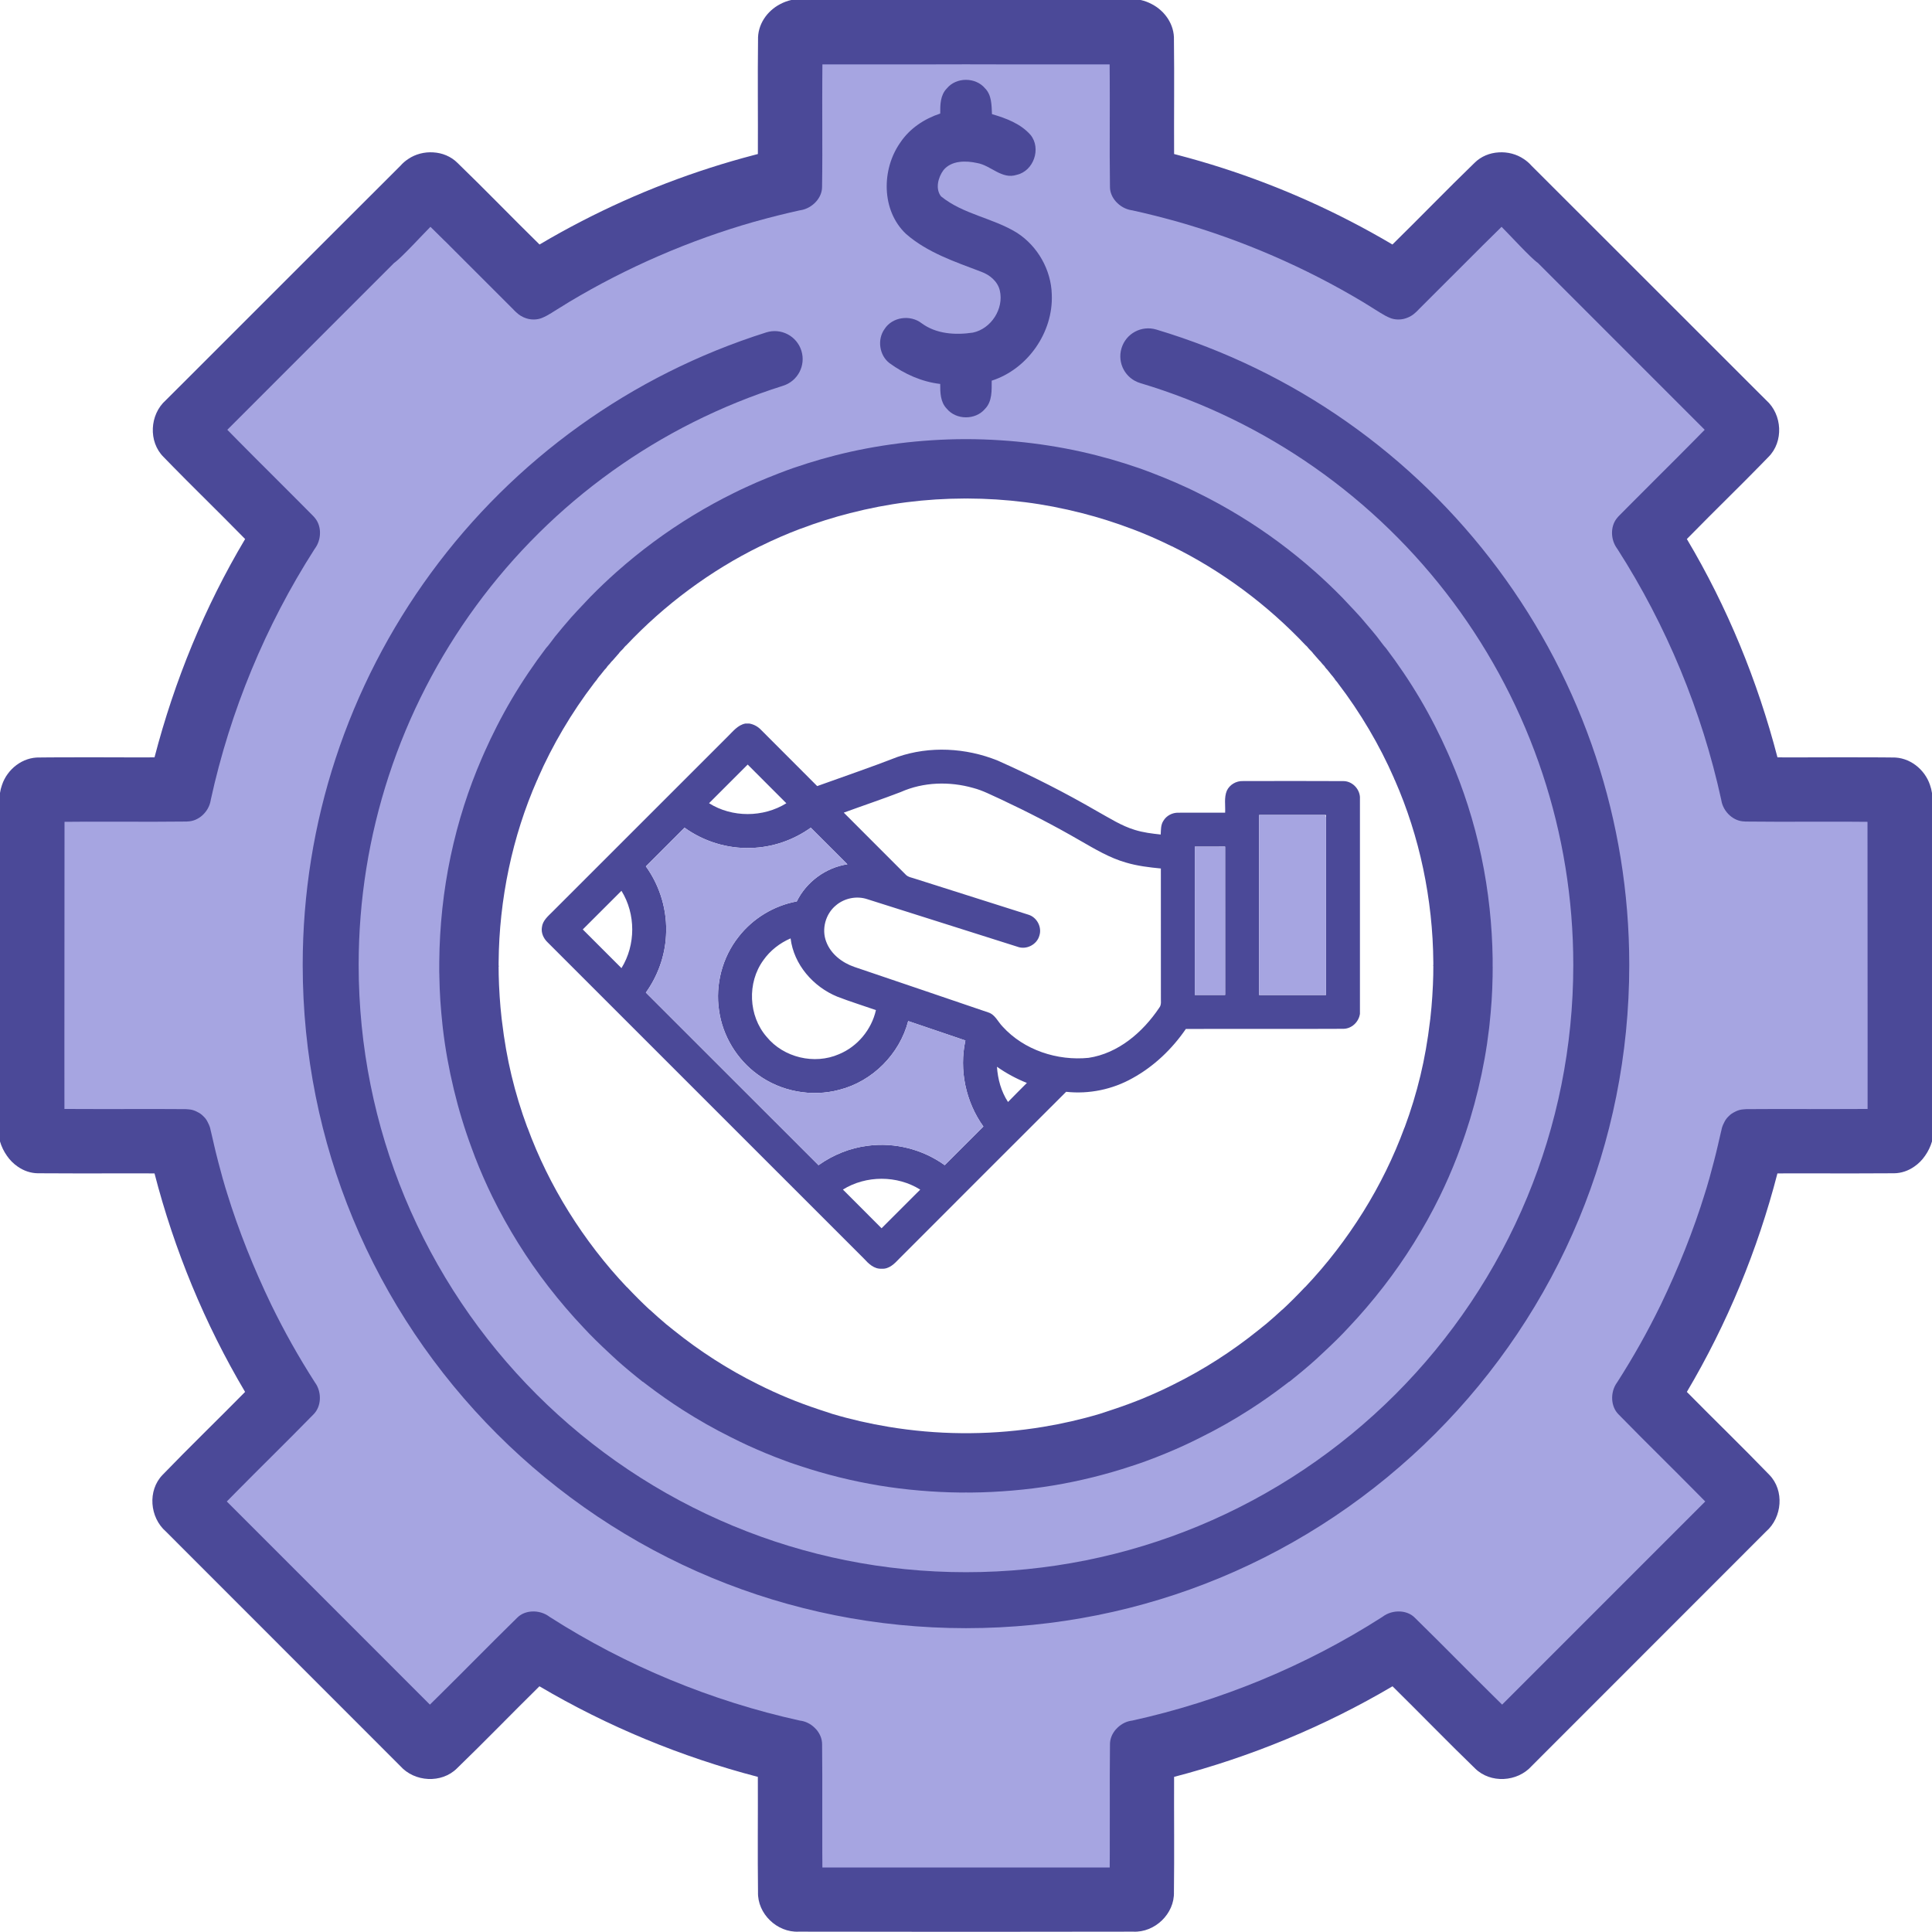
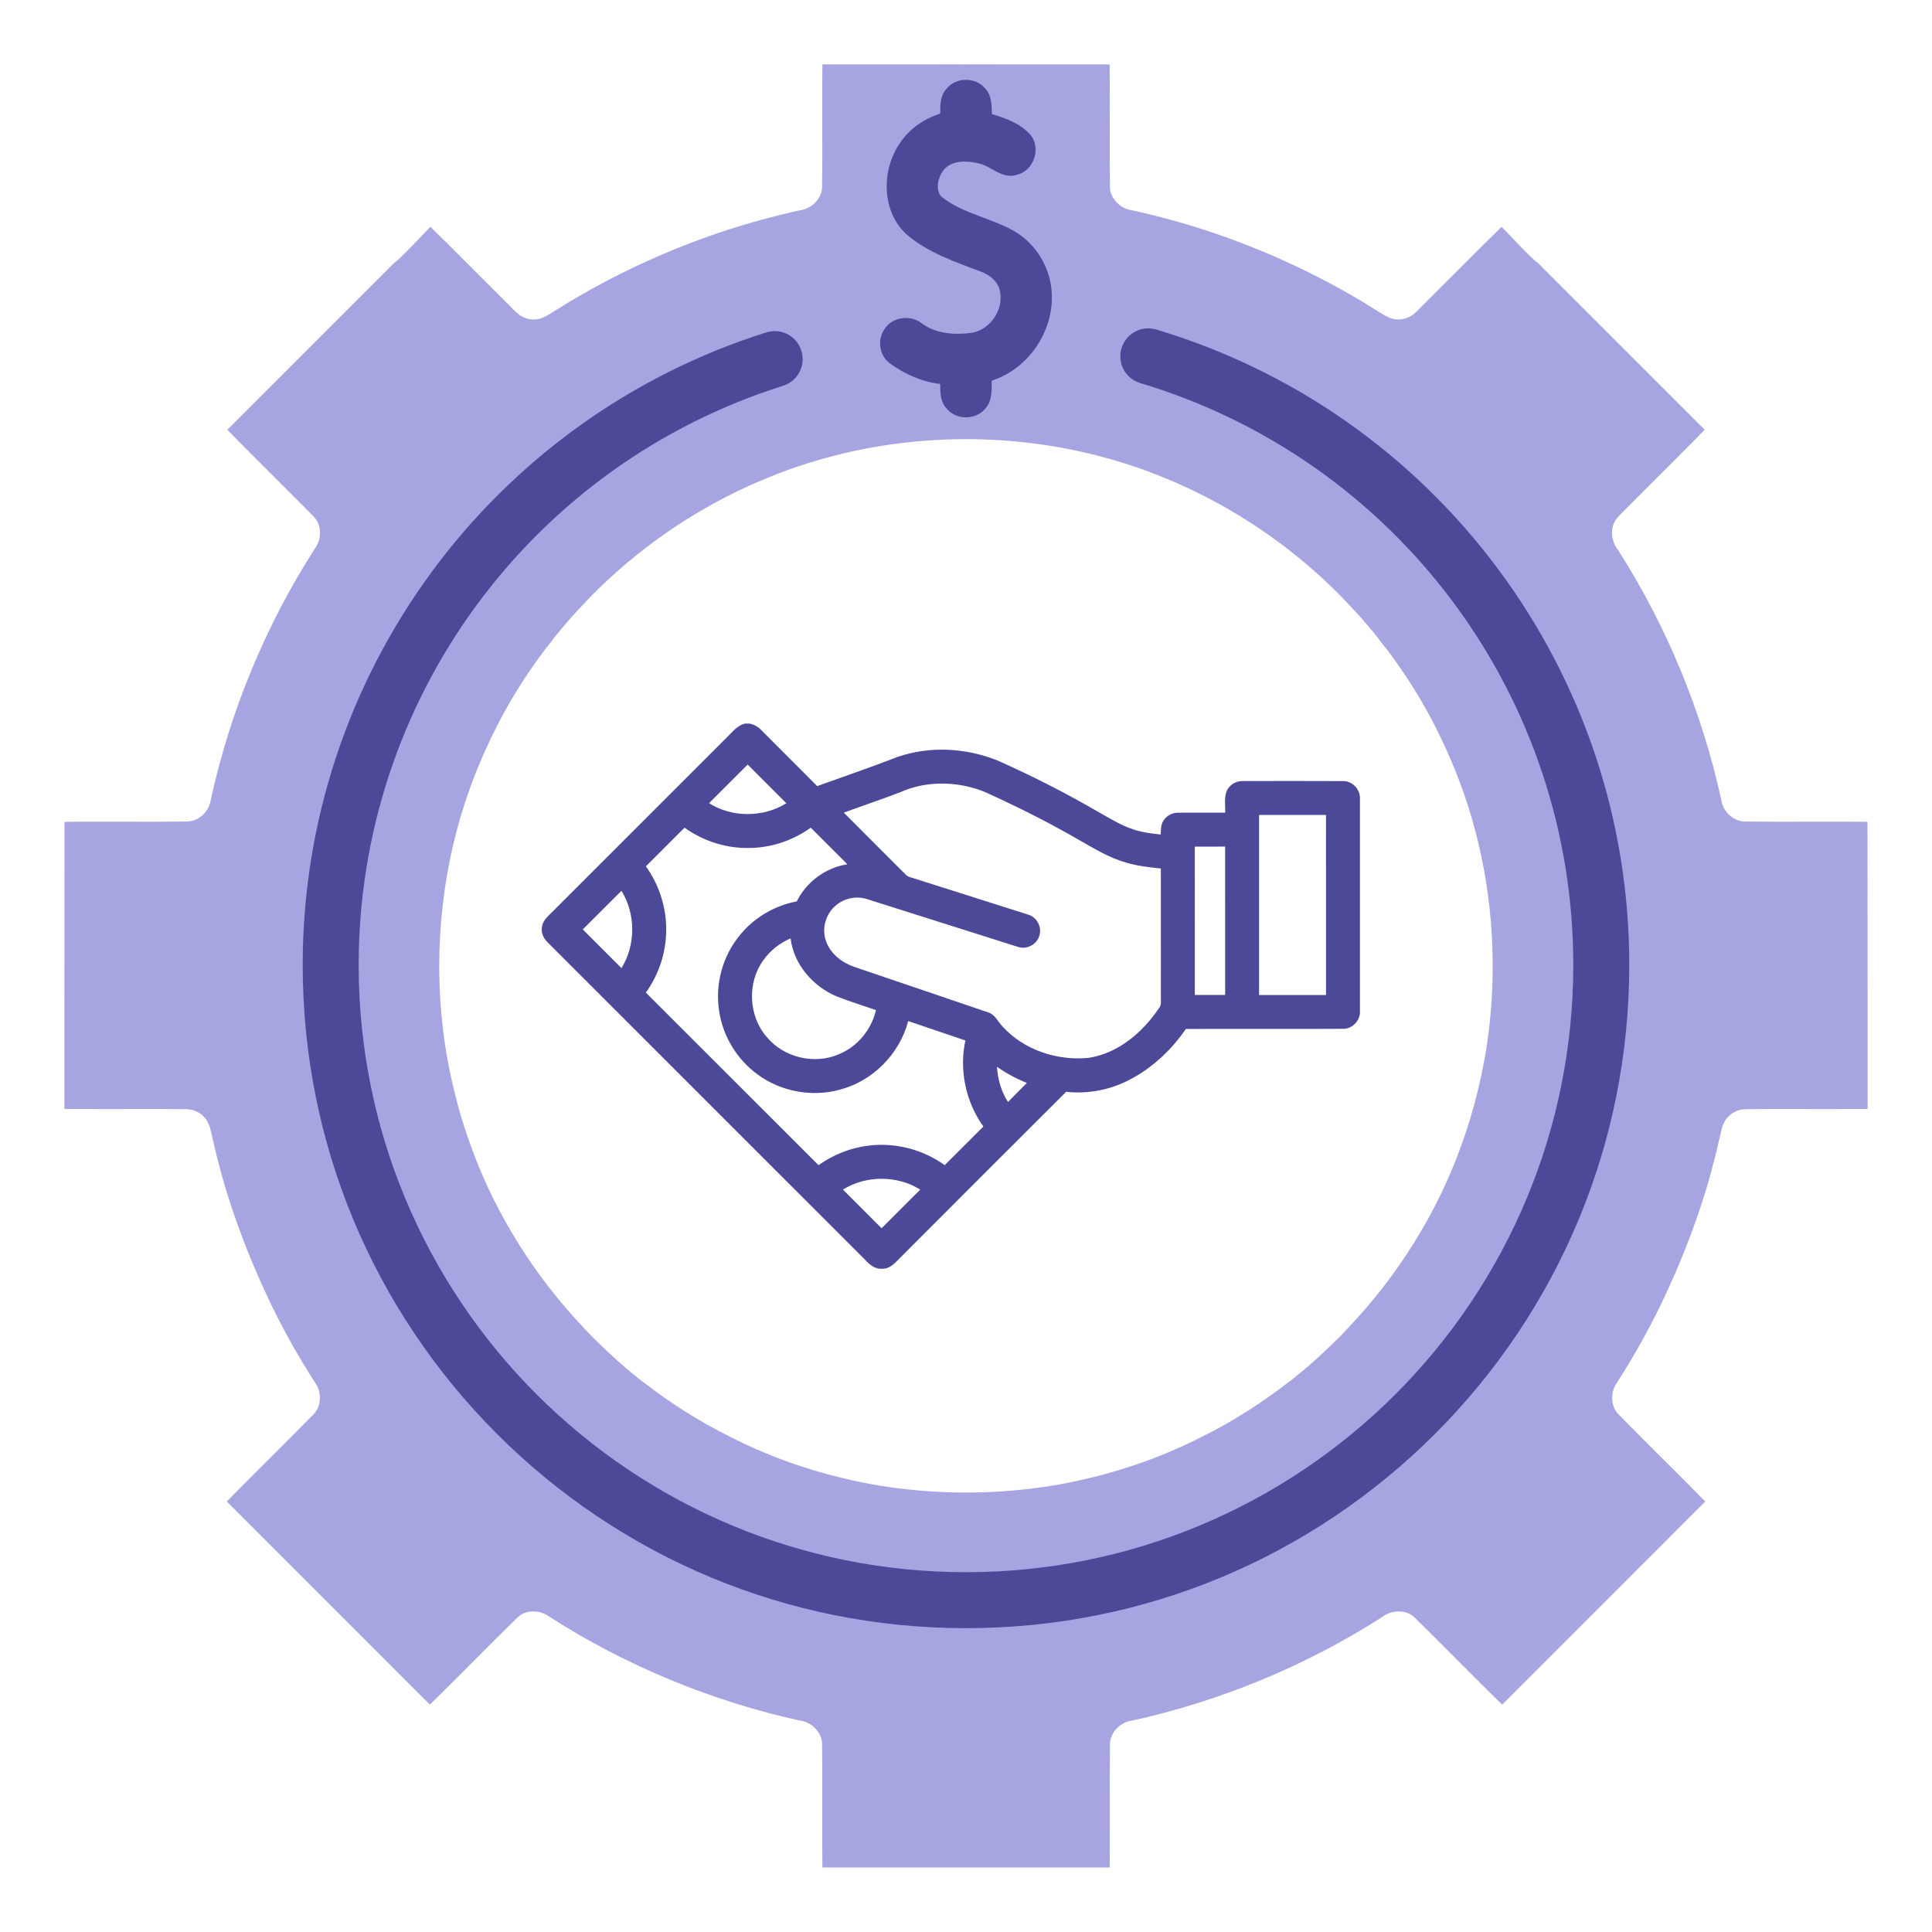
<svg xmlns="http://www.w3.org/2000/svg" xml:space="preserve" width="134.335mm" height="134.322mm" style="shape-rendering:geometricPrecision; text-rendering:geometricPrecision; image-rendering:optimizeQuality; fill-rule:evenodd; clip-rule:evenodd" viewBox="0 0 4746.73 4746.27">
  <defs>
    <style type="text/css"> .fil0 {fill:#4B4998} .fil2 {fill:#A6A5E1} .fil1 {fill:#4B4998;fill-rule:nonzero} </style>
  </defs>
  <g id="Camada_x0020_1">
    <g id="_2573069417680">
-       <path class="fil0" d="M2057.46 4550.86l1.76 0 8.4 0 1.77 0 8.39 0 1.78 0 8.38 0 1.78 0 8.38 0 1.78 0 8.37 0 1.79 0 8.37 0 1.79 0 8.37 0 1.79 0 8.36 0 1.8 0 8.36 0 1.8 0 8.36 0 1.81 0 8.35 0 1.81 0 8.35 0 1.81 0 8.35 0 1.81 0 8.35 0 1.82 0 8.34 0 1.82 0 8.35 0 1.82 0 8.34 0 1.82 0 8.34 0 1.83 0 8.33 0 1.83 0 8.34 0 1.83 0 8.33 0 1.83 0 8.33 0 1.83 0 8.33 0 1.83 0 8.33 0 1.83 0 8.32 0 1.84 0 8.32 0 1.84 0 8.32 0 1.84 0 8.32 0 1.84 0 8.32 0 1.84 0 8.32 0 1.84 0 8.32 0 1.84 0 8.32 0 1.84 0 8.32 0 1.84 0 8.32 0 1.84 0 8.32 0 1.84 0 8.32 0 1.84 0 8.32 0 1.84 0 8.32 0 1.83 0 8.33 0 1.83 0 8.33 0 1.83 0 8.33 0 1.83 0 8.33 0 1.83 0 8.34 0 1.83 0 8.33 0 1.83 0 8.34 0 1.82 0 8.34 0 1.82 0 8.35 0 1.82 0 8.34 0 1.82 0 8.35 0 1.81 0 8.35 0 1.81 0 8.35 0 1.81 0 8.35 0 1.81 0 8.36 0 1.8 0 8.36 0 1.8 0 8.36 0 1.79 0 8.37 0 1.79 0 8.37 0 1.79 0 8.37 0 1.78 0 8.38 0 1.78 0 8.38 0 1.78 0 8.39 0 1.77 0 8.4 0 1.76 0c0.49,-88.09 -0.58,-176.18 0.49,-264.27 -0.68,-47.27 37.5,-88.57 83.4,-95.7 213.38,-46.97 418.37,-131.54 602.45,-249.42 37.4,-27.54 93.65,-26.76 126.95,6.94 63.19,61.82 124.91,125 187.79,187.11 148.93,-148.83 297.66,-297.86 446.6,-446.69 -62.02,-62.79 -125.1,-124.32 -186.73,-187.4 -33.3,-33.21 -34.96,-88.87 -7.81,-126.37 38.33,-59.88 73.2,-121.95 104.43,-185.81 42.09,-87.53 78.44,-177.87 106.97,-270.65l2.01 -6.58 0.15 -0.48c1.83,-6.07 3.64,-12.15 5.41,-18.24l1.32 -4.57 0.9 -3.14c7.82,-27.4 14.95,-55.01 21.33,-82.81 2.52,-10.34 4.69,-21.12 7.42,-31.72 1.87,-10.66 5.52,-20.91 10.62,-30.35 4.34,-8.88 9.91,-17.1 17.41,-24.17 7.54,-7.84 16.42,-14.03 26.07,-18.63 10.85,-5.49 22.76,-8.91 35.24,-9.64 4.98,-0.5 9.97,-0.68 14.96,-0.54 15.91,-0.11 31.82,-0.17 47.73,-0.21l0.75 -0c33.72,-0.17 67.44,-0.08 101.18,0.02l1.51 0 0.39 0c34.35,0.04 68.69,0.05 103.04,-0.1l0.04 -118.33 0 -0.05c-0.05,-171.03 -0.19,-342 -0.27,-512.98l-3.91 -0.03 -0.21 0 -3.93 -0.02 -0.2 0 -3.94 -0.02 -0.18 0 -3.95 -0.02 -0.17 0 -3.96 -0.01 -0.16 0c-78.28,-0.28 -156.56,0.71 -234.84,-0.27l-0.53 -0.01 -3.59 -0.05 -0.54 -0 -4.13 -0.05c-46.58,0 -86.92,-37.7 -94.44,-82.82 -46.67,-213.67 -131.55,-418.95 -249.51,-603.13 -25.16,-34.31 -26.74,-84.39 -0.63,-118.2 3.42,-4.68 7.31,-9.06 11.64,-13.06 9.64,-9.75 19.31,-19.48 28.99,-29.2 50.73,-51.26 102.3,-101.74 152.88,-153.12l-125.45 -125.56 -0.12 -0.11 -6.87 -6.86 -0.11 -0.12c-83.18,-83.13 -166.4,-166.24 -249.57,-249.41l-1.61 -1.61 -0.13 -0.13c-20.92,-20.86 -41.86,-41.72 -62.8,-62.56 -6.51,6.42 -13.02,12.84 -19.52,19.28l-0.42 0.42c-52.48,52.55 -104.96,105.03 -157.45,157.51 -2.56,2.68 -5.25,5.27 -8.04,7.74 -10.57,10.2 -23.46,17.84 -37.34,22.44 -8.4,2.93 -17.19,4.68 -26.26,4.94 -1.79,0.09 -3.58,0.13 -5.38,0.12 -6.89,0.1 -13.53,-0.74 -19.97,-2.3 -4.13,-0.95 -8.22,-2.19 -12.22,-3.75l-1.61 -0.7c-10.16,-4.05 -19.87,-9.53 -29.35,-15.38 -14.39,-8.54 -28.33,-17.91 -42.67,-26.49 -138.94,-83.2 -288.8,-148.18 -444.57,-192.59l-5.82 -1.64 -1.45 -0.41c-34.12,-9.54 -68.51,-18.1 -103.12,-25.67 -45.31,-7.32 -83.99,-47.07 -84.08,-93.85 -1.37,-87.96 0,-175.92 -0.59,-263.97 -102.01,-0.05 -204.02,-0.08 -306.01,-0.09l-9.78 0 -0.09 0 -9.78 0c-101.99,0.01 -204.01,0.04 -306.01,0.09 -0.59,88.05 0.78,176 -0.59,263.97 -0.1,46.78 -38.77,86.52 -84.08,93.85 -34.61,7.57 -69,16.13 -103.12,25.67l-1.45 0.41 -5.82 1.64c-155.77,44.41 -305.62,109.39 -444.57,192.59 -14.34,8.58 -28.28,17.95 -42.67,26.49 -9.48,5.85 -19.18,11.33 -29.35,15.38l-1.61 0.7c-4,1.56 -8.08,2.8 -12.22,3.75 -6.44,1.55 -13.08,2.4 -19.97,2.3 -1.8,0.01 -3.59,-0.02 -5.38,-0.12 -9.07,-0.26 -17.87,-2.01 -26.26,-4.94 -13.88,-4.6 -26.77,-12.24 -37.34,-22.44 -2.79,-2.47 -5.48,-5.06 -8.04,-7.74 -52.48,-52.48 -104.97,-104.96 -157.45,-157.51l-0.42 -0.42c-6.49,-6.43 -13.01,-12.87 -19.52,-19.28 -20.94,20.84 -41.88,41.69 -62.8,62.56l-0.13 0.13 -1.61 1.61c-83.17,83.16 -166.39,166.28 -249.57,249.41l-0.11 0.12 -6.87 6.86 -0.12 0.11 -125.45 125.56c50.59,51.38 102.15,101.86 152.88,153.12 9.68,9.72 19.35,19.44 28.99,29.2 4.33,4 8.21,8.38 11.64,13.06 26.11,33.81 24.53,83.89 -0.63,118.2 -117.97,184.19 -202.84,389.46 -249.51,603.13 -7.52,45.12 -47.86,82.82 -94.44,82.82l-4.13 0.05 -0.54 0 -3.59 0.05 -0.53 0.01c-78.27,0.99 -156.56,-0 -234.84,0.27l-0.16 0 -3.96 0.01 -0.17 0 -3.95 0.02 -0.18 0 -3.94 0.02 -0.2 0 -3.93 0.02 -0.21 0 -3.91 0.03c-0.08,170.97 -0.22,341.95 -0.27,512.98l0 0.05 0.04 118.33c34.35,0.16 68.69,0.14 103.04,0.1l0.39 -0 1.51 0c33.73,-0.1 67.46,-0.19 101.18,-0.02l0.75 0c15.91,0.04 31.82,0.1 47.73,0.21 4.99,-0.14 9.99,0.04 14.96,0.54 12.49,0.73 24.4,4.14 35.24,9.64 9.65,4.6 18.52,10.78 26.07,18.63 7.5,7.07 13.07,15.29 17.41,24.17 5.1,9.44 8.75,19.69 10.62,30.35 2.73,10.6 4.9,21.38 7.42,31.72 6.38,27.81 13.51,55.41 21.33,82.81l0.9 3.14 1.32 4.57c1.77,6.09 3.58,12.17 5.41,18.24l0.15 0.48 2.01 6.58c28.53,92.78 64.88,183.12 106.97,270.65 31.22,63.85 66.09,125.93 104.43,185.81 27.14,37.5 25.49,93.16 -7.81,126.37 -61.62,63.09 -124.71,124.62 -186.73,187.4 148.93,148.83 297.66,297.86 446.6,446.69 62.89,-62.11 124.61,-125.3 187.79,-187.11 33.3,-33.7 89.55,-34.48 126.95,-6.94 184.09,117.88 389.07,202.44 602.45,249.42 45.9,7.13 84.08,48.44 83.4,95.7 1.07,88.09 0,176.17 0.49,264.27zm-1677.74 -1667.9c-14.59,-0.1 -29.17,-0.14 -43.75,-0.16l-0.36 0c-44.09,-0.01 -88.16,0.16 -132.23,0.17l-3.73 0 -0.68 0 -3.72 0c-29.31,0.01 -58.63,-0.06 -87.96,-0.32l-0.84 -0.01 -3.56 -0.03 -4.62 -0.04c-1.63,0.06 -3.25,0.08 -4.87,0.05 -18.36,-0.18 -35.25,-6.27 -49.64,-16.24 -10.51,-7.15 -19.66,-16.34 -26.82,-26.86 -7.54,-10.68 -13.33,-22.67 -16.96,-35.17l0 -855.88c0.96,-6.81 2.64,-13.49 4.94,-19.92 12.89,-38.74 50.61,-68.78 92.72,-67.48l0.17 0 4.24 -0.05 0.16 0 4.24 -0.05 0.16 0 4.24 -0.04 0.16 0 4.24 -0.04 0.16 0 4.24 -0.04 0.17 0 8.65 -0.07 0.16 0c60.14,-0.42 120.32,-0.16 180.47,0l0.16 0 4.24 0.01 0.16 0c21.98,0.04 43.96,0.05 65.94,-0.02 48.92,-188.06 123.23,-369.57 222.63,-536.44 -35.8,-36.6 -72.18,-72.65 -108.46,-108.79l-1.14 -1.13 -0.1 -0.1c-22.9,-22.74 -45.74,-45.53 -68.29,-68.6l-0.44 -0.45 -0.16 -0.16c-7.25,-7.39 -14.49,-14.79 -21.7,-22.23 -37.99,-37.6 -34.27,-104.3 5.27,-139.46l43.25 -43.14c111.63,-111.74 223.35,-223.36 335.07,-334.97l3.1 -3.09 5.91 -5.91 3.17 -3.17 5.84 -5.84 3.24 -3.24 5.78 -5.77 3.31 -3.31 5.71 -5.7 3.38 -3.38 5.64 -5.63 3.45 -3.45 5.56 -5.55 3.52 -3.52 5.49 -5.48 3.59 -3.59 5.42 -5.41 126.2 -126.05c5.6,-6.41 12.02,-11.93 19.01,-16.52 17.93,-12.21 39.94,-17.72 61.46,-16.35 22.04,1.23 43.56,9.68 59.87,26.03 68.05,65.8 133.75,134.04 201.41,200.34 33.91,-20.09 68.41,-39.19 103.42,-57.26l0.14 -0.07 0.06 -0.04c134.74,-69.67 277.19,-124.3 423.99,-162.64l0.06 -0.02 1.31 -0.34 7.44 -1.94c0.49,-93.36 -0.78,-186.72 0.39,-280.08 -1.36,-37.9 22.02,-71.43 54.5,-88.27 8.52,-4.53 17.65,-7.96 27.11,-10.07l2.57 0 853.5 0 2.57 0c9.46,2.11 18.6,5.53 27.11,10.07 32.48,16.84 55.86,50.37 54.5,88.27 1.17,93.36 -0.1,186.72 0.39,280.08l7.44 1.94 1.31 0.34 0.06 0.02c146.8,38.34 289.25,92.97 423.99,162.64l0.06 0.04 0.14 0.07c35.02,18.07 69.51,37.17 103.42,57.26 67.65,-66.29 133.36,-134.53 201.41,-200.34 16.31,-16.35 37.83,-24.81 59.87,-26.03 21.52,-1.37 43.53,4.14 61.46,16.35 6.99,4.59 13.41,10.1 19.01,16.52l126.2 126.05 5.42 5.41 3.59 3.59 5.49 5.48 3.52 3.52 5.56 5.55 3.45 3.45 5.64 5.63 3.38 3.38 5.71 5.7 3.31 3.31 5.78 5.77 3.24 3.24 5.84 5.84 3.17 3.17 5.91 5.91 3.1 3.09c111.73,111.6 223.44,223.23 335.07,334.97l43.25 43.14c39.55,35.16 43.26,101.86 5.27,139.46 -7.22,7.43 -14.44,14.84 -21.7,22.23l-0.16 0.16 -0.44 0.45c-22.55,23.07 -45.39,45.87 -68.29,68.6l-0.1 0.1 -1.14 1.13c-36.28,36.14 -72.66,72.19 -108.46,108.79 99.39,166.87 173.71,348.38 222.63,536.44 21.97,0.07 43.95,0.06 65.94,0.02l0.16 0 4.24 -0.01 0.16 -0c60.15,-0.16 120.33,-0.43 180.47,-0l0.16 0 8.65 0.07 0.17 0 4.24 0.04 0.16 0 4.24 0.04 0.16 0 4.24 0.04 0.16 0 4.24 0.05 0.16 0 4.24 0.05 0.17 0c42.11,-1.3 79.83,28.74 92.72,67.48 2.3,6.43 3.97,13.11 4.94,19.92l0 855.88c-3.63,12.5 -9.42,24.49 -16.96,35.17 -7.16,10.53 -16.31,19.71 -26.82,26.86 -14.38,9.97 -31.27,16.06 -49.64,16.24 -1.62,0.03 -3.24,0.01 -4.87,-0.05l-4.62 0.04 -3.56 0.03 -0.84 0.01c-29.32,0.27 -58.64,0.33 -87.96,0.32l-3.72 0 -0.68 -0 -3.73 0c-44.06,-0.01 -88.15,-0.17 -132.23,-0.17l-0.36 0c-14.58,0.02 -29.16,0.06 -43.75,0.16 -48.64,188.15 -123.43,369.57 -222.53,536.83 67.19,68.26 136.23,134.87 202.73,203.81 37.31,38.38 31.64,104.59 -8.1,139.16 -191.9,191.99 -383.8,384.18 -575.89,576.18 -35.06,39.46 -101.37,43.46 -139.26,5.76 -68.45,-66.21 -134.76,-134.87 -202.64,-201.67 -167.39,98.73 -348.64,173.54 -536.63,222.56 -0.39,94.34 0.78,188.58 -0.39,282.82 1.76,53.42 -46.88,99.99 -99.91,97.46 -131.9,0.15 -263.77,0.39 -395.65,0.39l-7.48 0 -4.16 0 -7.48 0 -4.16 0 -7.48 0c-131.88,0 -263.75,-0.24 -395.65,-0.39 -53.03,2.54 -101.67,-44.04 -99.91,-97.46 -1.17,-94.24 0,-188.48 -0.39,-282.82 -187.99,-49.02 -369.24,-123.83 -536.63,-222.56 -67.87,66.8 -134.18,135.46 -202.64,201.67 -37.9,37.7 -104.21,33.69 -139.26,-5.76 -192.1,-192 -383.99,-384.19 -575.89,-576.18 -39.74,-34.58 -45.41,-100.79 -8.1,-139.16 66.51,-68.95 135.55,-135.55 202.73,-203.81 -99.1,-167.26 -173.9,-348.68 -222.53,-536.83z" />
      <path class="fil1" d="M2790.89 976.99c-56.1,-16.71 -88.03,-75.75 -71.32,-131.86 16.71,-56.1 75.75,-88.03 131.86,-71.32 352.6,105.61 649.81,320.83 858.95,601.79 209.09,280.89 329.95,627.19 329.95,995.03 0,460.32 -186.59,877.07 -488.27,1178.75 -301.67,301.68 -718.43,488.27 -1178.75,488.27 -460.32,0 -877.07,-186.59 -1178.74,-488.27 -301.68,-301.67 -488.27,-718.42 -488.27,-1178.75 0,-363.37 117.96,-706 322.65,-985.3 204.65,-279.24 495.88,-494.86 842.45,-604.3 55.87,-17.63 115.46,13.37 133.1,69.24 17.63,55.88 -13.37,115.47 -69.25,133.1 -302.81,95.61 -557.04,283.72 -735.47,527.17 -178.39,243.41 -281.19,542.47 -281.19,860.08 0,401.72 162.82,765.41 426.07,1028.65 263.24,263.25 626.92,426.07 1028.64,426.07 401.72,0 765.41,-162.82 1028.65,-426.07 263.25,-263.24 426.07,-626.93 426.07,-1028.65 0,-321.69 -105.37,-624.11 -287.65,-868.98 -182.23,-244.8 -441.55,-432.44 -749.49,-524.67z" />
-       <path class="fil1" d="M3110.28 3253.16c13.51,-11.41 26.86,-23.23 40.05,-35.45l0.36 0c17.61,-16.32 36.22,-34.88 55.74,-55.59l0.36 0c52.93,-55.91 100.82,-117.98 142.6,-185.02 40.65,-65.23 74.75,-134.52 101.26,-206.73l0.36 -0.36c15.57,-41.85 28.5,-84.37 38.79,-127.24 10.13,-42.18 17.94,-86.64 23.43,-133.01l0.54 -4.53 0.08 0.01 0.42 -3.77c2,-17.91 3.57,-35.56 4.69,-52.9 1.31,-20.23 2.11,-37.96 2.38,-53.13 0,-7.5 0.2,-15.02 0.21,-22.54l-0.36 0 0 -1.8 0.36 0 -0.04 -7.1c-0.58,-76.81 -8.94,-154.16 -25.06,-230.47 -15.73,-74.49 -38.95,-147.41 -69.62,-217.24l-0.36 -0.36 -0.72 -1.66 0.04 -0.01 -0.77 -1.74 0 -0.36c-17.78,-40.76 -38.35,-80.87 -61.48,-120.07 -23.3,-39.5 -48.82,-77.38 -76.33,-113.42l0.05 -0.04 -3.98 -5.17 -0.17 0.13 -3.47 -4.47 0.22 -0.18 -2.96 -3.79 0.04 -0.04 -4.34 -5.48 -0.13 0.1 -4.41 -5.5 0.04 -0.03 -4.18 -5.16 0.04 -0.04 -4.23 -5.14 -0.18 0.15 -4.3 -5.19 0.25 -0.2 -4.43 -5.27 -0.17 0.15 -4.32 -5.09 0.06 -0.05 -3.88 -4.51 -0.18 0.16c-5.73,-6.59 -11.46,-13.15 -17.27,-19.67l0.2 -0.18 -5.77 -6.36 -0.18 0.16 -6.18 -6.7 0.19 -0.18 -4.53 -4.86 -0.36 0c-47.56,-50.43 -99.45,-96.55 -154.87,-137.56 -55.27,-40.9 -113.8,-76.72 -174.78,-106.66l-0.36 0c-16.52,-8.14 -32.79,-15.71 -48.79,-22.68 -15.72,-6.84 -32.15,-13.52 -49.27,-20.01l-0.36 0c-19.45,-7.42 -39.56,-14.42 -60.26,-20.98 -20.35,-6.45 -40.91,-12.32 -61.6,-17.6 -47.53,-12.17 -94.13,-21.11 -139.46,-26.83 -47.31,-5.98 -94.93,-9.01 -142.45,-9.12l-2.85 -0.01 0 0.36 -0.63 0 0 -0.36 -2.85 0.01c-47.52,0.11 -95.14,3.14 -142.45,9.12 -45.33,5.72 -91.93,14.66 -139.46,26.83 -20.7,5.28 -41.26,11.16 -61.62,17.61 -20.7,6.56 -40.8,13.55 -60.24,20.97l-0.36 0c-17.12,6.49 -33.55,13.17 -49.27,20.01 -15.99,6.96 -32.27,14.53 -48.79,22.68l-0.36 0c-60.98,29.94 -119.52,65.76 -174.79,106.66 -55.41,41 -107.3,87.12 -154.86,137.56l-0.36 0 -4.53 4.86 0.19 0.18 -6.18 6.7 -0.18 -0.16 -5.77 6.36 0.2 0.18c-5.85,6.49 -11.57,13.05 -17.27,19.67l-0.18 -0.16 -3.88 4.51 0.06 0.05 -4.32 5.09 -0.18 -0.15 -4.43 5.27 0.24 0.2 -4.3 5.19 -0.18 -0.15 -4.24 5.14 0.04 0.04 -4.18 5.16 0.04 0.03 -4.41 5.5 -0.12 -0.1 -4.34 5.48 0.05 0.04 -2.96 3.79 0.22 0.18 -3.48 4.47 -0.12 -0.1 -2.97 3.87 -0.36 0.36 -0.7 0.9 0.05 0.04c-27.51,36.03 -53.03,73.91 -76.33,113.41 -23.13,39.21 -43.71,79.32 -61.48,120.08l0 0.36 -0.77 1.74 0.04 0.01 -0.72 1.66 -0.36 0.36c-30.67,69.84 -53.9,142.77 -69.63,217.27 -16.12,76.3 -24.47,153.64 -25.06,230.44l-0.03 8.89 0.36 0 0 1.92 -0.36 0c0.01,6.88 0.21,13.76 0.21,20.62 0.28,15.19 1.07,32.93 2.38,53.19 1.12,17.32 2.68,34.94 4.69,52.84l0.42 3.77 0.08 -0.01 0.54 4.53c5.49,46.37 13.3,90.83 23.43,132.99 10.3,42.88 23.23,85.4 38.79,127.26l0.36 0.36c26.51,72.21 60.61,141.5 101.26,206.73 41.78,67.04 89.67,129.11 142.6,185.02l0.36 0c19.52,20.71 38.13,39.27 55.74,55.59l0.36 0c13.17,12.2 26.5,24.01 39.99,35.4l19.47 15.66c31.77,25.56 65.16,49.61 100.03,71.94 34.36,22.01 69.66,42.05 105.7,59.91l0.72 0.36c23.64,11.95 48.24,23.2 73.69,33.75 24.27,10.06 49.82,19.51 76.52,28.34l32.3 10.67c45.18,13.47 91.56,24.09 138.77,31.89 59.32,9.8 118.82,14.96 177.78,15.52 8.03,0.06 16.06,0.1 24.09,0 58.96,-0.55 118.46,-5.72 177.78,-15.52 47.24,-7.8 93.65,-18.44 138.86,-31.92l32.21 -10.64c26.71,-8.83 52.25,-18.28 76.52,-28.34 25.44,-10.55 50.05,-21.8 73.69,-33.75l0.72 -0.36c36.05,-17.87 71.34,-37.9 105.7,-59.91 34.86,-22.33 68.26,-46.38 100.03,-71.94l19.41 -15.61zm164.83 98.66l0.17 0.18c-22.07,20.45 -45.09,40.37 -69.01,59.67l-25.36 20.47 -1.22 0c-29.18,22.32 -59.12,43.35 -89.74,62.96 -39.41,25.25 -80.47,48.53 -122.99,69.64 -28.62,14.46 -57.27,27.62 -85.84,39.46 -18.34,7.6 -36.52,14.68 -54.51,21.23l-0.19 0.35 -10.87 3.61c-8,2.82 -15.96,5.55 -23.88,8.17l-0.07 -0.2c-65.5,21.78 -132.1,38.19 -199.01,49.24 -67.41,11.13 -136.29,17.01 -205.79,17.67 -8.99,0.07 -17.97,0.07 -26.96,0 -69.5,-0.65 -138.37,-6.53 -205.79,-17.66 -66.91,-11.05 -133.51,-27.45 -198.99,-49.23l-0.09 0.2c-7.96,-2.63 -15.96,-5.37 -24,-8.21l-10.74 -3.57 -0.19 -0.35c-18,-6.55 -36.18,-13.63 -54.51,-21.23 -28.57,-11.84 -57.22,-25 -85.84,-39.46 -42.53,-21.11 -83.59,-44.39 -122.99,-69.64 -30.62,-19.62 -60.57,-40.64 -89.74,-62.96l-1.21 0 -25.36 -20.47c-23.92,-19.31 -46.95,-39.22 -69.02,-59.67l0.17 -0.18c-23.91,-22.17 -45.56,-43.53 -64.89,-64.03l0.19 -0.18c-62.69,-66.25 -118.25,-137.9 -165.41,-213.57 -47.27,-75.85 -86.93,-156.45 -117.78,-240.47l0.2 -0.07c-17.93,-48.27 -32.96,-97.85 -45.1,-148.37 -12.56,-52.3 -21.81,-103.68 -27.73,-153.82l-0.54 -4.53 0 -0.72 -0.5 -4.48c-2.25,-20.11 -4.06,-40.61 -5.4,-61.46 -1.15,-17.82 -1.95,-38.21 -2.37,-61.09 -0.44,-7.76 -0.21,-16.36 -0.22,-24.21l-0.36 0 0 -1.92 0.36 0 0.03 -9.96c0.71,-90.17 10.27,-179.69 28.64,-266.71 18.31,-86.69 45.3,-171.53 80.93,-252.74l-0.17 -0.07 2.17 -4.86 0.13 0.06c21.19,-48.54 45.08,-95.25 71.4,-139.88 26.71,-45.27 56.31,-89.16 88.54,-131.36l0.36 -0.36 0.7 -0.9 -0.05 -0.04 3.45 -4.49 0.36 -0.72 3.48 -4.47 0.36 0 3.1 -3.96 0.36 -0.36 5.14 -6.49 0.36 -0.72 4.41 -5.49 0.36 -0.36 4.5 -5.55 0.36 -0.36 4.73 -5.75 0 -0.36 4.3 -5.18 0.72 -0.36 5.08 -6.04 0 -0.36 4.32 -5.09 0.72 -0.72 4.72 -5.48 0 -0.36c6.4,-7.35 12.9,-14.58 19.42,-21.82l0.36 0 6.82 -7.46 0 -0.36 6.89 -7.43 0.36 0 5.25 -5.57 -0.19 -0.18c54.76,-58.07 114.82,-111.41 179.27,-159.1 63.49,-46.99 131.53,-88.54 203.23,-123.76l-0.07 -0.14c18.23,-8.99 37.14,-17.76 56.69,-26.27 19.52,-8.49 38.73,-16.34 57.57,-23.48l-0.04 -0.12c23.62,-9.01 47.07,-17.2 70.29,-24.55 23.69,-7.51 47.6,-14.34 71.68,-20.48 51.54,-13.19 105.6,-23.34 161.72,-30.42 54.64,-6.9 109.82,-10.42 165.07,-10.56l2.85 -0.01 0.36 -0.36 0.63 0 0.36 0.36 2.85 0.01c55.25,0.14 110.43,3.66 165.07,10.56 56.12,7.08 110.18,17.23 161.72,30.42 24.07,6.14 47.97,12.97 71.66,20.47 23.23,7.36 46.68,15.56 70.31,24.57l-0.05 0.12c18.84,7.15 38.05,14.99 57.57,23.48 19.54,8.51 38.45,17.28 56.69,26.27l-0.07 0.14c71.69,35.22 139.72,76.77 203.21,123.75 64.45,47.7 124.52,101.04 179.29,159.11l-0.19 0.18 5.24 5.57 0.36 0 6.89 7.43 0 0.36 6.82 7.46 0.36 0c6.53,7.24 13.02,14.47 19.42,21.82l0 0.36 4.72 5.48 0.72 0.72 4.32 5.09 0 0.36 5.08 6.04 0.72 0.36 4.3 5.18 0 0.36 4.73 5.75 0.36 0.36 4.5 5.55 0.36 0.36 4.41 5.49 0.36 0.72 5.14 6.49 0.36 0.36 3.1 3.96 0.36 0 3.47 4.47 0 0.36 4.46 5.79 0.36 0.36c32.23,42.21 61.84,86.09 88.55,131.37 26.31,44.62 50.2,91.33 71.39,139.88l0.13 -0.06 2.17 4.86 -0.17 0.07c35.64,81.2 62.62,166.03 80.93,252.72 18.38,87.03 27.94,176.55 28.64,266.73l0.04 8.17 0.36 0 0 1.8 -0.36 0c-0.01,8.69 0,17.45 -0.21,26.13 -0.43,22.84 -1.23,43.2 -2.38,61.03 -1.35,20.87 -3.16,41.39 -5.41,61.52l-0.5 4.48 0 0.72 -0.54 4.53c-5.93,50.13 -15.17,101.52 -27.74,153.83 -12.13,50.51 -27.17,100.09 -45.09,148.36l0.2 0.07c-30.84,84.02 -70.5,164.62 -117.78,240.47 -47.15,75.67 -102.71,147.32 -165.41,213.57l0.19 0.18c-19.33,20.5 -40.97,41.87 -64.89,64.03z" />
      <g>
        <path class="fil1" d="M1831.26 1777.71l10 0c11.25,2 21.38,7.75 29.13,16.09 45.72,45.93 91.61,91.69 137.38,137.55 65.81,-23.8 132.12,-46.23 197.35,-71.65 79.19,-27.3 167.89,-22.42 245.25,8.63 84.15,37.26 166.26,79.07 245.87,125.25 29.97,16.54 59.06,35.55 92.11,45.47 20.59,6.42 42.06,9 63.39,11.29 0.58,-11.42 0,-23.8 6.63,-33.76 7.54,-12.71 22.17,-20.3 36.93,-19.84 38.22,-0.29 76.48,0.08 114.74,-0.08 0.92,-17.92 -2.96,-36.93 4.13,-53.93 6.92,-14.96 23.13,-24.34 39.47,-23.72 82.03,-0.17 164.05,-0.37 246.04,0.08 21.47,-0.5 40.01,17.76 41.55,38.84l0 532.92c-2.83,20.21 -20.71,37.13 -41.43,36.84 -128.75,0.67 -257.54,-0.08 -386.29,0.37 -33.84,49.31 -78.27,91.82 -130.75,120.75 -49.35,27.84 -107.08,39.8 -163.39,33.64 -136.88,136.5 -273.46,273.3 -410.09,410.05 -11.55,12.17 -24.93,26.05 -43.26,24.59 -18.47,1.08 -32.09,-12.34 -43.52,-24.88 -258.92,-259.08 -518.08,-517.87 -777,-776.91 -10.13,-9.54 -16.55,-23.51 -14,-37.55 1.88,-16.05 15,-26.76 25.63,-37.47 143.92,-143.71 287.59,-287.63 431.47,-431.35 12.59,-12.34 24.26,-27.68 42.64,-31.22l0 0zm-89.24 195.69c56.73,35.72 133.13,35.39 189.98,0.13 -31.64,-31.72 -63.31,-63.44 -95.03,-95.07 -31.68,31.67 -63.35,63.23 -94.95,94.95l0 0zm471.19 -27.51c-46.35,17.84 -93.49,33.6 -140.13,50.68 50.35,50.68 101.16,100.95 151.51,151.63 6.34,7.25 16.46,8 25.01,11.17 92.32,29.21 184.6,58.48 276.84,87.86 21.01,6.17 34.01,30.55 27.22,51.43 -6.04,22.34 -32.38,35.72 -54.02,27.34 -123,-38.8 -245.91,-77.9 -368.91,-116.83 -26.05,-8.67 -56.1,-2.5 -76.94,15.25 -25.59,20.96 -35.84,58.56 -23.76,89.49 11.34,30.22 39.09,51.39 68.9,61.69 109.53,37.3 219.19,74.15 328.65,111.66 17.3,5.13 24.09,23.09 35.76,34.97 52.6,57.81 134.21,84.4 211.07,76.81 73.1,-10.92 133.46,-63.02 173.51,-122.75 6.54,-7.79 3.75,-18.38 4.29,-27.64 -0.13,-104.95 0.04,-209.9 -0.08,-314.85 -28.88,-2.79 -57.89,-6.25 -85.78,-14.59 -40.31,-11.46 -76.48,-33.3 -112.58,-53.97 -63.36,-36.76 -128.54,-70.31 -194.85,-101.45 -22.38,-9.92 -44.1,-21.76 -67.94,-27.88 -58.14,-16.5 -122.21,-14.71 -177.77,9.96l0 0zm880.24 56.35c-0.08,147.46 -0.04,294.88 0,442.35 54.81,0 109.62,0 164.43,0 0,-147.46 0.04,-294.88 -0.04,-442.35 -54.81,-0.04 -109.58,-0.04 -164.39,0l0 0zm-1506.61 126.33c35.35,48.97 53.27,110.12 49.48,170.39 -2.59,50.14 -20.34,98.99 -49.48,139.75 141.42,141.3 282.67,282.76 424.18,424.01 35.84,-25.55 77.9,-42.47 121.7,-47.85 65.85,-8.59 134.46,8.92 188.31,47.81 31.72,-31.6 63.35,-63.27 95.03,-94.91 -43.31,-60.31 -59.98,-138.8 -44.18,-211.44 -46.85,-15.96 -93.7,-31.84 -140.54,-47.72 -21.01,81.24 -87.91,148.38 -169.3,168.97 -67.9,18.22 -143.59,4.25 -200.23,-37.43 -51.18,-36.97 -86.52,-95.11 -95.2,-157.72 -9.5,-63.44 8.05,-130.46 47.93,-180.77 35.01,-45.1 86.86,-76.69 143.05,-86.95 23.71,-48.22 71.31,-83.11 124.41,-91.28 -30.01,-29.97 -59.98,-59.98 -89.99,-89.91 -42.77,30.72 -94.66,48.56 -147.34,49.81 -57.85,2 -115.83,-16.05 -162.8,-49.81 -31.72,31.64 -63.35,63.36 -95.03,95.03l0 0zm1348.72 -48.52c-0.08,121.5 -0.04,243 -0.04,364.49 24.84,0 49.73,0.12 74.57,-0.08 -0.13,-121.46 0.08,-242.95 -0.08,-364.45 -24.84,0.04 -49.64,-0.04 -74.44,0.04l0 0zm-1503.73 203.48c31.55,31.8 63.27,63.48 95.07,95.07 35.26,-56.94 35.3,-133.09 -0.04,-189.98 -31.76,31.51 -63.31,63.27 -95.03,94.91l0 0zm443.68 75.61c-40.18,55.1 -36.76,136.83 8.08,188.27 41.6,50.94 117.33,69.02 177.56,42.72 45.56,-18.67 80.19,-60.48 90.95,-108.41 -31.51,-11.08 -63.52,-20.84 -94.7,-32.93 -59.18,-24.18 -107.08,-78.73 -114.99,-143.3 -26.59,11.51 -50.23,29.89 -66.9,53.64l0 0zm573.93 261.75c1.96,30.38 10.34,60.89 27.13,86.57 15.22,-15.88 31.01,-31.14 46.39,-46.81 -25.97,-10.34 -50.68,-23.67 -73.53,-39.76l0 0zm-378.49 301.72c31.55,31.8 63.35,63.39 94.99,95.11 31.8,-31.55 63.39,-63.23 94.99,-94.95 -56.81,-35.6 -133,-35.39 -189.98,-0.17z" />
      </g>
-       <path class="fil2" d="M2231.35 2508.61c-21.01,81.24 -87.91,148.38 -169.3,168.97 -67.9,18.22 -143.58,4.25 -200.24,-37.43 -51.18,-36.97 -86.52,-95.11 -95.19,-157.72 -9.5,-63.44 8.05,-130.46 47.94,-180.77 35.01,-45.1 86.86,-76.69 143.04,-86.95 23.71,-48.22 71.31,-83.1 124.42,-91.28 -30.01,-29.97 -59.98,-59.98 -89.99,-89.9 -42.76,30.72 -94.65,48.55 -147.34,49.81 -57.85,2 -115.82,-16.05 -162.8,-49.81 -31.72,31.64 -63.36,63.36 -95.03,95.03 35.35,48.97 53.26,110.12 49.47,170.39 -2.59,50.14 -20.35,98.99 -49.47,139.75 141.41,141.3 282.67,282.76 424.18,424.02 35.84,-25.55 77.9,-42.47 121.7,-47.85 65.86,-8.58 134.46,8.92 188.31,47.81 31.71,-31.59 63.35,-63.27 95.03,-94.91 -43.31,-60.31 -59.98,-138.8 -44.18,-211.44 -46.84,-15.96 -93.7,-31.84 -140.54,-47.72z" />
-       <path class="fil2" d="M3093.45 2002.23c-0.08,147.47 -0.04,294.89 0,442.36 54.81,0 109.62,0 164.43,0 0,-145.55 0.04,-291.05 -0.04,-436.59 -0.8,-1.93 -1.6,-3.85 -2.42,-5.77 -54.01,-0.04 -107.97,-0.04 -161.98,0z" />
-       <path class="fil2" d="M3010.1 2444.46c-0.13,-121.45 0.08,-242.95 -0.08,-364.45 -24.84,0.04 -49.65,-0.04 -74.44,0.04 -0.08,121.5 -0.05,242.99 -0.05,364.49 24.84,0 49.73,0.13 74.57,-0.08z" />
      <path class="fil2" d="M867.03 2993.96c82.5,199.16 203.58,378.58 353.99,528.98 150.4,150.41 329.82,271.49 528.98,353.99 191.84,79.46 402.36,123.32 623.32,123.32 220.96,0 431.48,-43.86 623.32,-123.32 199.16,-82.5 378.58,-203.58 528.99,-353.99 150.41,-150.41 271.49,-329.82 353.99,-528.98 79.46,-191.83 123.32,-402.36 123.32,-623.32 0,-177.87 -28.75,-350.28 -82.39,-512.07 -55.09,-166.15 -136.51,-321.61 -240.1,-460.76 -103.55,-139.11 -229.13,-261.71 -372.56,-362.2 -139.78,-97.93 -296.76,-174.99 -467.1,-226 -18.19,-5.42 -36.88,-2.94 -52.36,5.43 -15.35,8.3 -27.56,22.5 -33,40.61l-0.05 0.15c-5.42,18.19 -2.94,36.87 5.43,52.36 8.29,15.33 22.47,27.53 40.55,32.98l0.2 0.06c155.73,46.64 299.5,117.23 427.76,207.01 131.47,92.03 246.41,204.15 341.01,331.24 94.74,127.28 169.21,269.57 219.59,421.77 49.17,148.54 75.51,306.6 75.51,469.41 0,201.87 -40.22,394.57 -113.08,570.49 -75.73,182.82 -186.53,347.18 -323.94,484.59 -137.41,137.41 -301.77,248.21 -484.6,323.94 -175.93,72.86 -368.62,113.08 -570.49,113.08 -201.87,0 -394.56,-40.22 -570.49,-113.08 -182.83,-75.73 -347.19,-186.53 -484.6,-323.94 -137.41,-137.41 -248.21,-301.76 -323.94,-484.59 -72.86,-175.92 -113.08,-368.62 -113.08,-570.49 0,-160.7 25.73,-316.92 73.83,-464.03 49.26,-150.7 122.03,-291.72 214.67,-418.12 92.72,-126.5 205.27,-238.38 334.02,-330.66 125.7,-90.1 266.93,-161.66 420.3,-210.09 18.09,-5.71 32.16,-18.21 40.27,-33.8 8.12,-15.61 10.29,-34.31 4.58,-52.41 -5.71,-18.1 -18.22,-32.17 -33.8,-40.27 -15.6,-8.12 -34.31,-10.29 -52.39,-4.58 -167.3,52.83 -321.42,130.98 -458.67,229.42 -140.78,100.98 -263.75,223.21 -364.95,361.29 -101.28,138.19 -180.84,292.26 -234.72,456.78 -52.53,160.41 -80.63,330.9 -80.63,506.47 0,220.96 43.86,431.48 123.32,623.32zm213.33 -563.89c0.33,8.48 0.82,17.72 1.46,27.71 0.53,8.22 1.31,18.23 2.36,30.13 1.01,11.53 1.98,21.4 2.9,29.58l1.04 9.44c3.02,25.56 6.68,50.27 10.97,74.04 4.51,25.01 9.81,50.21 15.89,75.54 5.88,24.49 12.5,48.86 19.85,73.02 7.24,23.84 15.23,47.51 23.94,70.97l8.29 22.31c12.95,33.39 27.15,65.8 42.5,97.15 18.91,38.61 40.16,76.8 63.57,114.37 23.03,36.96 47.94,72.72 74.56,107.09 27.22,35.15 56,68.75 86.17,100.63l14.51 15.32c4.97,5.09 10.03,10.17 15.17,15.24 10.21,10.08 21.37,20.72 33.42,31.89l18.97 17.59c4.6,4.1 9.16,8.11 13.69,12.02 10.88,9.41 22.27,18.91 34.14,28.49l15.04 12.14 0.68 0 10.12 7.75c14.02,10.73 28.44,21.29 43.23,31.67 14.57,10.22 29.25,20.07 44.03,29.54 19.46,12.46 39.05,24.29 58.73,35.43 19.7,11.16 39.92,21.89 60.62,32.16l0.29 0.14c14.58,7.37 28.43,14.07 41.52,20.08 12.83,5.9 26.8,11.98 41.84,18.21l-0.02 0.05c8.98,3.72 17.82,7.28 26.5,10.66 8.36,3.26 17.17,6.58 26.43,9.94l10.05 3.65 0.59 0.12 8.21 2.83 15.14 5.04c31.14,10.36 63.13,19.59 95.85,27.68 32.49,8.04 65.01,14.73 97.44,20.09 32.08,5.3 65.13,9.41 99.04,12.31 34.6,2.97 68.33,4.61 101.05,4.92 7.29,0.06 -2.22,-0.09 13.19,-0.09 15.42,0 5.88,0.15 13.19,0.09 32.72,-0.31 66.46,-1.95 101.07,-4.92 33.9,-2.91 66.95,-7.01 99.02,-12.31 32.43,-5.36 64.95,-12.06 97.44,-20.09 32.72,-8.1 64.73,-17.33 95.87,-27.68l18.28 -6.08 4.94 -1.73 0.61 -0.12 10.15 -3.7c9.26,-3.37 18.1,-6.69 26.45,-9.95 7.14,-2.78 15.92,-6.33 26.46,-10.7 15.04,-6.23 29,-12.31 41.84,-18.21 13.08,-6.01 26.94,-12.71 41.52,-20.08l0.29 -0.14c20.69,-10.27 40.91,-21 60.61,-32.15 19.68,-11.14 39.27,-22.97 58.74,-35.44 14.78,-9.47 29.46,-19.32 44.01,-29.53 14.79,-10.38 29.22,-20.95 43.25,-31.68l10.12 -7.75 0.68 0 15.04 -12.14c11.87,-9.58 23.26,-19.08 34.14,-28.5 4.56,-3.94 9.15,-7.98 13.78,-12.1l18.88 -17.5c12.05,-11.17 23.19,-21.8 33.4,-31.88 5.16,-5.09 10.23,-10.19 15.23,-15.3l14.46 -15.29c30.17,-31.88 58.95,-65.49 86.17,-100.63 26.62,-34.37 51.53,-70.13 74.56,-107.09 23.41,-37.56 44.65,-75.74 63.56,-114.35 15.39,-31.43 29.62,-63.92 42.6,-97.39l8.2 -22.07c8.71,-23.45 16.69,-47.13 23.93,-70.96 7.35,-24.17 13.96,-48.53 19.84,-73.02 6.08,-25.32 11.39,-50.53 15.89,-75.53 4.29,-23.77 7.95,-48.49 10.97,-74.06l1.04 -9.44c0.91,-8.17 1.88,-18.07 2.9,-29.65 1.04,-11.89 1.83,-21.95 2.36,-30.12 0.64,-9.94 1.13,-19.17 1.46,-27.64 0.41,-10.62 0.72,-21.18 0.92,-31.64l0 -0.29c0.2,-8.07 0.2,-15.73 0.21,-23.33l-0.15 0 0 -21.12c-0.61,-40.37 -3.1,-80.96 -7.46,-121.58 -4.64,-43.27 -11.43,-86.13 -20.34,-128.32 -8.94,-42.35 -19.99,-84.16 -33.13,-125.2 -12.31,-38.44 -26.5,-76.36 -42.56,-113.55l-7.12 -16.27c-9.34,-21.14 -19.59,-42.62 -30.69,-64.39 -11.79,-23.11 -24,-45.35 -36.57,-66.66 -12.8,-21.7 -26.46,-43.31 -40.94,-64.79 -14.08,-20.9 -28.52,-41.07 -43.26,-60.48 -5.21,-5.21 -15.77,-20.14 -21.05,-26.82l-0.15 -0.29c-3.79,-4.72 -7.67,-9.38 -11.51,-14.06 -9.54,-11.32 -19.05,-22.61 -28.72,-33.83l-15.27 -16.69 -31.32 -33.25c-21.32,-21.75 -43.24,-42.62 -65.69,-62.55 -28.96,-25.7 -59.24,-50.26 -90.72,-73.56 -30.79,-22.78 -62.88,-44.36 -96.12,-64.6 -33.24,-20.24 -67.03,-38.83 -101.25,-55.64l-14.46 -7.11 -12.68 -5.95c-10.01,-4.64 -19.37,-8.86 -28.01,-12.62 -7.84,-3.41 -17.23,-7.35 -28.26,-11.85 -10.46,-4.26 -19.68,-7.92 -27.56,-10.9l-18.43 -6.99c-5.79,-2.13 -11.12,-4.05 -15.99,-5.75 -9.36,-3.27 -20.66,-7.01 -33.94,-11.22 -11.81,-3.74 -23.38,-7.23 -34.69,-10.46 -11.22,-3.2 -22.87,-6.35 -34.93,-9.42 -25.75,-6.59 -51.33,-12.27 -76.69,-17.04 -26.86,-5.05 -53.72,-9.27 -80.5,-12.65 -25.76,-3.25 -52.42,-5.76 -79.91,-7.52 -27.61,-1.76 -54.47,-2.68 -80.49,-2.75l-7.04 0c-26.02,0.06 -52.88,0.98 -80.49,2.75 -27.49,1.76 -54.15,4.27 -79.91,7.52 -26.78,3.38 -53.64,7.6 -80.5,12.65 -25.36,4.77 -50.94,10.45 -76.69,17.04 -12.07,3.07 -23.73,6.23 -34.97,9.44 -11.3,3.23 -22.86,6.72 -34.67,10.46 -13.24,4.19 -24.58,7.94 -33.98,11.22 -4.83,1.69 -10.12,3.59 -15.86,5.7l-18.51 7.02c-7.9,3 -17.11,6.64 -27.56,10.91 -11,4.49 -20.43,8.44 -28.25,11.84 -8.68,3.78 -18.03,7.99 -28.06,12.64l-12.4 5.82 -14.7 7.22c-34.23,16.81 -68.03,35.41 -101.28,55.66 -33.24,20.24 -65.31,41.81 -96.1,64.6 -31.48,23.29 -61.76,47.85 -90.71,73.54 -22.29,19.78 -44.05,40.49 -65.21,62.07l-31.69 33.61 -15.37 16.81c-13.57,15.75 -27.22,31.65 -40.22,47.86l-0.16 0.32c-5.42,6.84 -15.48,21.25 -21.05,26.82 -14.73,19.4 -29.17,39.57 -43.25,60.46 -14.47,21.48 -28.14,43.09 -40.94,64.8 -12.57,21.32 -24.78,43.56 -36.58,66.67 -10.94,21.43 -21.03,42.58 -30.26,63.39l-7.21 16.48c-16.2,37.44 -30.5,75.62 -42.9,114.33 -13.14,41.04 -24.2,82.86 -33.14,125.22 -8.91,42.19 -15.69,85.04 -20.34,128.31 -4.71,43.82 -7.23,87.59 -7.58,131.09l-0.07 23.5c0.01,3.31 0.07,6.72 0.27,10.25l0 1.46c0.19,10.47 0.5,21.04 0.9,31.62zm566.29 1696.95c-102.97,-42.63 -202.07,-94.2 -295.69,-154.15l-1.9 -1.31c-12.05,-8.87 -27.35,-13.09 -42.33,-12.28 -13.55,0.74 -26.55,5.73 -35.97,15.27l-0.44 0.44c-35.09,34.32 -69.85,69.2 -104.6,104.08 -27.55,27.65 -55.12,55.31 -83.19,83.03l-26.3 25.97 -26.14 -26.12c-74.87,-74.82 -149.66,-149.65 -224.43,-224.48 -74.05,-74.09 -148.1,-148.2 -222.16,-222.21l-26.29 -26.27 26 -26.32c27.28,-27.62 54.48,-54.72 81.68,-81.8 35.08,-34.95 70.17,-69.9 104.9,-105.45l0.44 -0.44c9.59,-9.57 14.72,-22.67 15.56,-36.32 0.91,-14.75 -3.07,-29.78 -11.69,-41.7l-1.17 -1.75c-19.71,-30.79 -38.4,-61.9 -56.01,-93.24 -17.15,-30.52 -33.99,-62.66 -50.46,-96.36l-0.15 -0.29c-21.39,-44.48 -41.35,-89.73 -59.6,-135.7 -18.4,-46.35 -34.97,-93.07 -49.42,-140.06l0 -0.15 -1.93 -6.31 -0.08 0.02 -3.02 -10.03 0 -0.14 -2.68 -9.13 0 -0.15 -1.32 -4.57 -0.14 -0.14 -0.9 -3.14c-3.1,-10.87 -6.88,-24.93 -11.35,-42.27 -4.11,-15.95 -7.6,-30.14 -10.42,-42.44l0.04 -0.01c-1.19,-4.94 -2.16,-9.21 -3.13,-13.53 -1.47,-6.53 -2.96,-13.17 -4.03,-17.3l-0.73 -2.78c-0.63,-3.6 -1.45,-6.82 -2.44,-9.65 -1.07,-3.06 -2.5,-6.23 -4.23,-9.45l-0.58 -1.31c-1.23,-2.51 -2.69,-5.02 -4.45,-7.5 -1.48,-2.09 -3.16,-4.06 -5.07,-5.86l-1.31 -1.32c-2.1,-2.18 -4.37,-4.13 -6.77,-5.85 -2.4,-1.71 -5.25,-3.35 -8.49,-4.89l-0.73 -0.44c-3.5,-1.77 -6.94,-3.14 -10.25,-4.05 -3.19,-0.87 -6.61,-1.44 -10.24,-1.65l-1.61 -0.14c-1.86,-0.18 -3.58,-0.31 -5.13,-0.36 -1.82,-0.06 -3.55,-0.07 -5.16,-0.03l-1.17 0c-15.97,-0.11 -31.82,-0.17 -47.59,-0.21l-0.89 -0c-16.84,-0.08 -33.65,-0.1 -50.44,-0.09l-50.6 0.11 0 0.15 -1.51 0 0 -0.14 -51.91 0.02 -51.66 -0.12 -37.09 -0.17 -0.06 -155.41 -0.15 0 0 -0.05 0.15 0 0.29 -549.96 41 -0.29 0.14 -0.15 0.21 0 0 0.15 3.78 -0.02 0.14 -0.15 0.2 0 0 0.15 3.79 -0.02 0.14 -0.15 0.18 0 0 0.15 3.8 -0.02 0.14 -0.15 0.17 0 0 0.15 3.96 -0.01 0 -0.15 0.16 0 0 0.15c30.56,-0.1 61.13,-0.02 91.68,0.06 47.54,0.13 95.09,0.26 142.72,-0.34l8.79 -0.11 0.44 -0.15c13.57,0 26.42,-5.57 36.59,-14.48 10.91,-9.57 18.66,-22.76 21.04,-37.07l0.29 -1.75c23.76,-108.76 57.35,-215.64 100.1,-318.99 42.71,-103.26 94.45,-202.61 154.53,-296.41l1.31 -1.9c8.07,-11.01 12.32,-24.62 12.39,-38.18 0.07,-12.78 -3.56,-25.31 -11.18,-35.17l-0.58 -0.73c-0.87,-1.18 -1.98,-2.54 -3.33,-4.06 -1.25,-1.4 -2.42,-2.61 -3.49,-3.6 -10.1,-10.07 -20.1,-20.25 -30.16,-30.36 -23.41,-23.65 -47,-47.14 -70.57,-70.62 -27.5,-27.39 -55.02,-54.79 -82.45,-82.66l-25.93 -26.35c78.5,-78.56 156.99,-157.11 235.54,-235.61 36.86,-36.83 -53.47,53.41 172.65,-172.69l1.61 -1.61c16.66,-11.15 70.33,-69.91 89.26,-88.75l36.02 35.56 0.15 0 10.31 10.21 0 0.14c45.81,45.88 45.65,45.58 144.33,144.25l13.12 13.12 0.58 0.73 2.76 2.77 2.95 2.78 1.17 1.02c3.26,3.14 6.83,5.87 10.58,8.12 4.12,2.47 8.36,4.44 12.59,5.84l0.59 0.15c2.45,0.85 5.02,1.55 7.7,2.05 2.6,0.49 5.06,0.78 7.32,0.84 1.59,0 3.18,0.12 4.79,0.12 1.33,0.02 3.14,-0.11 5.34,-0.36 2.31,-0.29 4.11,-0.59 5.43,-0.91l0.59 -0.14c1.06,-0.24 2.2,-0.55 3.42,-0.92l2.65 -0.88 2.22 -0.89c3.61,-1.44 7.34,-3.24 11.13,-5.26 4.02,-2.15 8.18,-4.61 12.37,-7.19l0.59 -0.44c5.73,-3.41 13.35,-8.23 20.97,-13.06l0.15 0c6.89,-4.37 13.8,-8.74 21.41,-13.29 70.69,-42.33 144.41,-80.13 220.5,-113.1 76.32,-33.06 154.21,-60.98 232.98,-83.44l0.14 0 7.27 -2.05 0.15 0c17.91,-5.01 35.39,-9.64 52.41,-13.87 18.63,-4.63 36.23,-8.77 52.76,-12.38l2.04 -0.29c14.54,-2.35 28.09,-10.11 37.95,-21.11 9.02,-10.07 14.7,-22.67 14.72,-35.93l0 -0.44c0.8,-51.24 0.66,-102.36 0.53,-153.48 -0.1,-36.72 -0.19,-73.46 0.05,-110.19l0.25 -37.09 343.01 -0.11 0 -0.15 19.66 0 0 0.15 343.02 0.11 0.24 37.09c0.24,36.73 0.15,73.47 0.05,110.19 -0.13,51.13 -0.26,102.25 0.53,153.48l0 0.44c0.02,13.25 5.7,25.86 14.72,35.93 9.86,11 23.41,18.76 37.95,21.11l2.04 0.29c16.53,3.61 34.13,7.75 52.76,12.38 17.02,4.24 34.5,8.87 52.41,13.87l0.15 0 7.27 2.05 0.14 0c78.78,22.46 156.66,50.38 232.98,83.44 76.09,32.96 149.8,70.76 220.49,113.09 10.21,6.11 15.9,9.71 21.52,13.28l-0.04 0.07c6.47,4.1 12.94,8.19 21.04,13.01l0.59 0.44c4.19,2.58 8.34,5.04 12.37,7.19 3.79,2.02 7.52,3.83 11.13,5.26l1.47 0.57c1.41,0.54 2.53,0.94 3.38,1.2 0.94,0.29 2.15,0.6 3.58,0.93l0.44 0.14c1.42,0.34 3.18,0.65 5.29,0.89 2.27,0.27 4.13,0.4 5.48,0.38 1.61,0 3.2,-0.12 4.79,-0.12 2.26,-0.06 4.71,-0.36 7.32,-0.84 2.67,-0.5 5.25,-1.2 7.7,-2.05l0.59 -0.15c4.24,-1.4 8.48,-3.37 12.59,-5.84 3.75,-2.25 7.32,-4.98 10.58,-8.12l1.17 -1.02 2.93 -2.77 2.77 -2.78 0.58 -0.73c103.71,-103.7 107.46,-107.32 157.45,-157.37l0 -0.14 0.42 -0.42 0.14 0 45.94 -45.34c18.93,18.85 72.56,77.58 89.24,88.74l1.61 1.61c206.92,206.92 137.48,137.56 166.24,166.29 80.69,80.63 161.31,161.32 241.95,242.01l-25.94 26.35c-27.43,27.87 -54.95,55.26 -82.45,82.66 -23.58,23.48 -47.17,46.96 -70.57,70.62 -10.06,10.11 -20.06,20.3 -30.16,30.36 -1.06,0.98 -2.24,2.19 -3.49,3.6 -1.35,1.51 -2.46,2.87 -3.33,4.06l-0.58 0.73c-7.61,9.86 -11.24,22.39 -11.18,35.17 0.07,13.55 4.32,27.17 12.39,38.18l1.31 1.9c60.08,93.81 111.81,193.16 154.53,296.41 42.76,103.35 76.34,210.23 100.1,318.99l0.29 1.75c2.39,14.31 10.13,27.51 21.04,37.07 10.17,8.92 23.02,14.48 36.59,14.48l0.44 0.15 8.79 0.11c47.63,0.6 95.18,0.46 142.72,0.34 30.55,-0.08 61.12,-0.17 91.68,-0.06l0 -0.15 0.16 0 0 0.15 3.96 0.01 0 -0.15 0.17 0 0.14 0.15 3.8 0.02 0 -0.15 0.18 0 0.14 0.15 3.79 0.02 0 -0.15 0.2 0 0.14 0.15 3.78 0.02 0 -0.15 0.21 0 0.14 0.15 41 0.29 0.28 549.96 0.15 0 0 0.05 -0.15 0 -0.05 155.41 -37.09 0.17 -51.66 0.12 -51.91 -0.02 0 0.14 -1.51 0 0 -0.15 -50.6 -0.11c-16.78,-0.01 -33.6,0.01 -50.44,0.09l-0.89 0c-15.77,0.04 -31.62,0.1 -47.59,0.21l-1.17 0c-1.6,-0.04 -3.34,-0.03 -5.15,0.03 -1.55,0.06 -3.28,0.18 -5.13,0.36l-1.61 0.14c-3.62,0.21 -7.04,0.78 -10.23,1.65 -3.32,0.9 -6.76,2.28 -10.26,4.05l-0.73 0.44c-3.23,1.54 -6.09,3.18 -8.48,4.89 -2.4,1.71 -4.67,3.67 -6.77,5.85l-1.31 1.32c-1.91,1.8 -3.59,3.77 -5.07,5.86 -1.76,2.48 -3.23,4.99 -4.45,7.5l-0.58 1.31c-1.73,3.21 -3.16,6.37 -4.23,9.44 -0.99,2.83 -1.82,6.06 -2.45,9.66l-0.73 2.78c-1.07,4.15 -2.55,10.75 -4.02,17.27 -0.98,4.34 -1.95,8.65 -3.14,13.56l0.04 0.01c-2.82,12.29 -6.31,26.47 -10.42,42.44 -4.48,17.38 -8.26,31.43 -11.35,42.27l-0.9 3.14 -0.14 0.14 -1.32 4.57 0 0.15 -2.68 9.13 0 0.14 -3.02 10.03 -0.08 -0.02 -1.93 6.31 0 0.15c-14.45,47 -31.02,93.72 -49.42,140.06 -18.25,45.97 -38.2,91.21 -59.59,135.7l-0.15 0.29c-16.48,33.71 -33.32,65.86 -50.47,96.38 -17.61,31.34 -36.29,62.43 -56,93.22l-1.17 1.75c-8.63,11.92 -12.6,26.95 -11.69,41.7 0.84,13.65 5.97,26.76 15.56,36.32l0.44 0.44c34.73,35.56 69.82,70.51 104.9,105.45 27.19,27.09 54.4,54.19 81.68,81.8l26 26.32 -26.29 26.27c-74.06,74.01 -148.11,148.11 -222.16,222.21 -74.78,74.83 -149.57,149.66 -224.43,224.48l-26.14 26.12 -26.31 -25.97c-28.07,-27.72 -55.64,-55.38 -83.19,-83.03 -34.76,-34.88 -69.51,-69.75 -104.6,-104.08l-0.44 -0.44c-9.42,-9.53 -22.42,-14.53 -35.97,-15.27 -14.99,-0.82 -30.29,3.4 -42.33,12.28l-1.9 1.31c-93.62,59.95 -192.72,111.52 -295.69,154.15 -103.46,42.83 -210.3,76.48 -318.89,100.39l-2.34 0.29c-14.28,2.22 -27.56,10.07 -37.28,21.22l-0.14 0c-9.05,10.38 -14.62,23.5 -14.42,37.23l0 0.88c-0.61,50.92 -0.52,101.73 -0.42,152.52 0.07,37.15 0.14,74.32 -0.06,111.46l-0.2 37.25 -705.9 0 -0.21 -37.25c-0.2,-37.14 -0.13,-74.31 -0.06,-111.46 0.1,-50.79 0.19,-101.6 -0.42,-152.52l0 -0.88c0.19,-13.73 -5.37,-26.85 -14.42,-37.23l-0.14 0c-9.71,-11.15 -23,-19 -37.28,-21.22l-2.34 -0.29c-108.58,-23.9 -215.42,-57.55 -318.89,-100.39z" />
      <path class="fil0" d="M2436.5 935.3c88.42,-28.38 151.48,-118.82 147.64,-211.52 -1.45,-60.48 -34.49,-118.82 -85.21,-151.61 -58.84,-36.69 -132.35,-45.31 -186.92,-89.74 -14.6,-18.69 -7.05,-46.76 5.98,-64.44 19.7,-23.98 55.13,-23.6 82.89,-17.43 33.86,5.85 60.48,41.1 97.23,28.95 41.6,-9.38 60.61,-64.76 33.99,-97.86 -24.11,-27.63 -60.48,-41.29 -94.91,-51.23 -1.07,-21.9 -0.44,-46.57 -16.99,-63.38 -23.35,-27.94 -71.06,-27.88 -94.09,0.44 -15.98,16.3 -16.24,40.15 -16.05,61.49 -38.89,12.84 -74.83,36.5 -97.86,70.93 -46.76,65.96 -47.14,167.22 13.66,224.68 52.55,46.07 120.33,68.47 184.52,92.95 21.21,7.62 40.91,23.67 46.13,46.51 10.26,44.62 -21.4,93.78 -66.21,103.15 -42.86,6.42 -89.93,3.59 -126,-23.03 -27.76,-21.58 -72.12,-15.67 -91.19,14.48 -18.31,25.61 -12.71,64.57 12.4,83.64 36.63,26.68 79.17,45.82 124.49,51.04 -0.06,21.08 0.31,44.49 15.98,60.67 23.1,28.26 70.62,28.51 94.09,0.63 18,-18.38 16.36,-45.56 16.43,-69.29z" />
    </g>
  </g>
</svg>